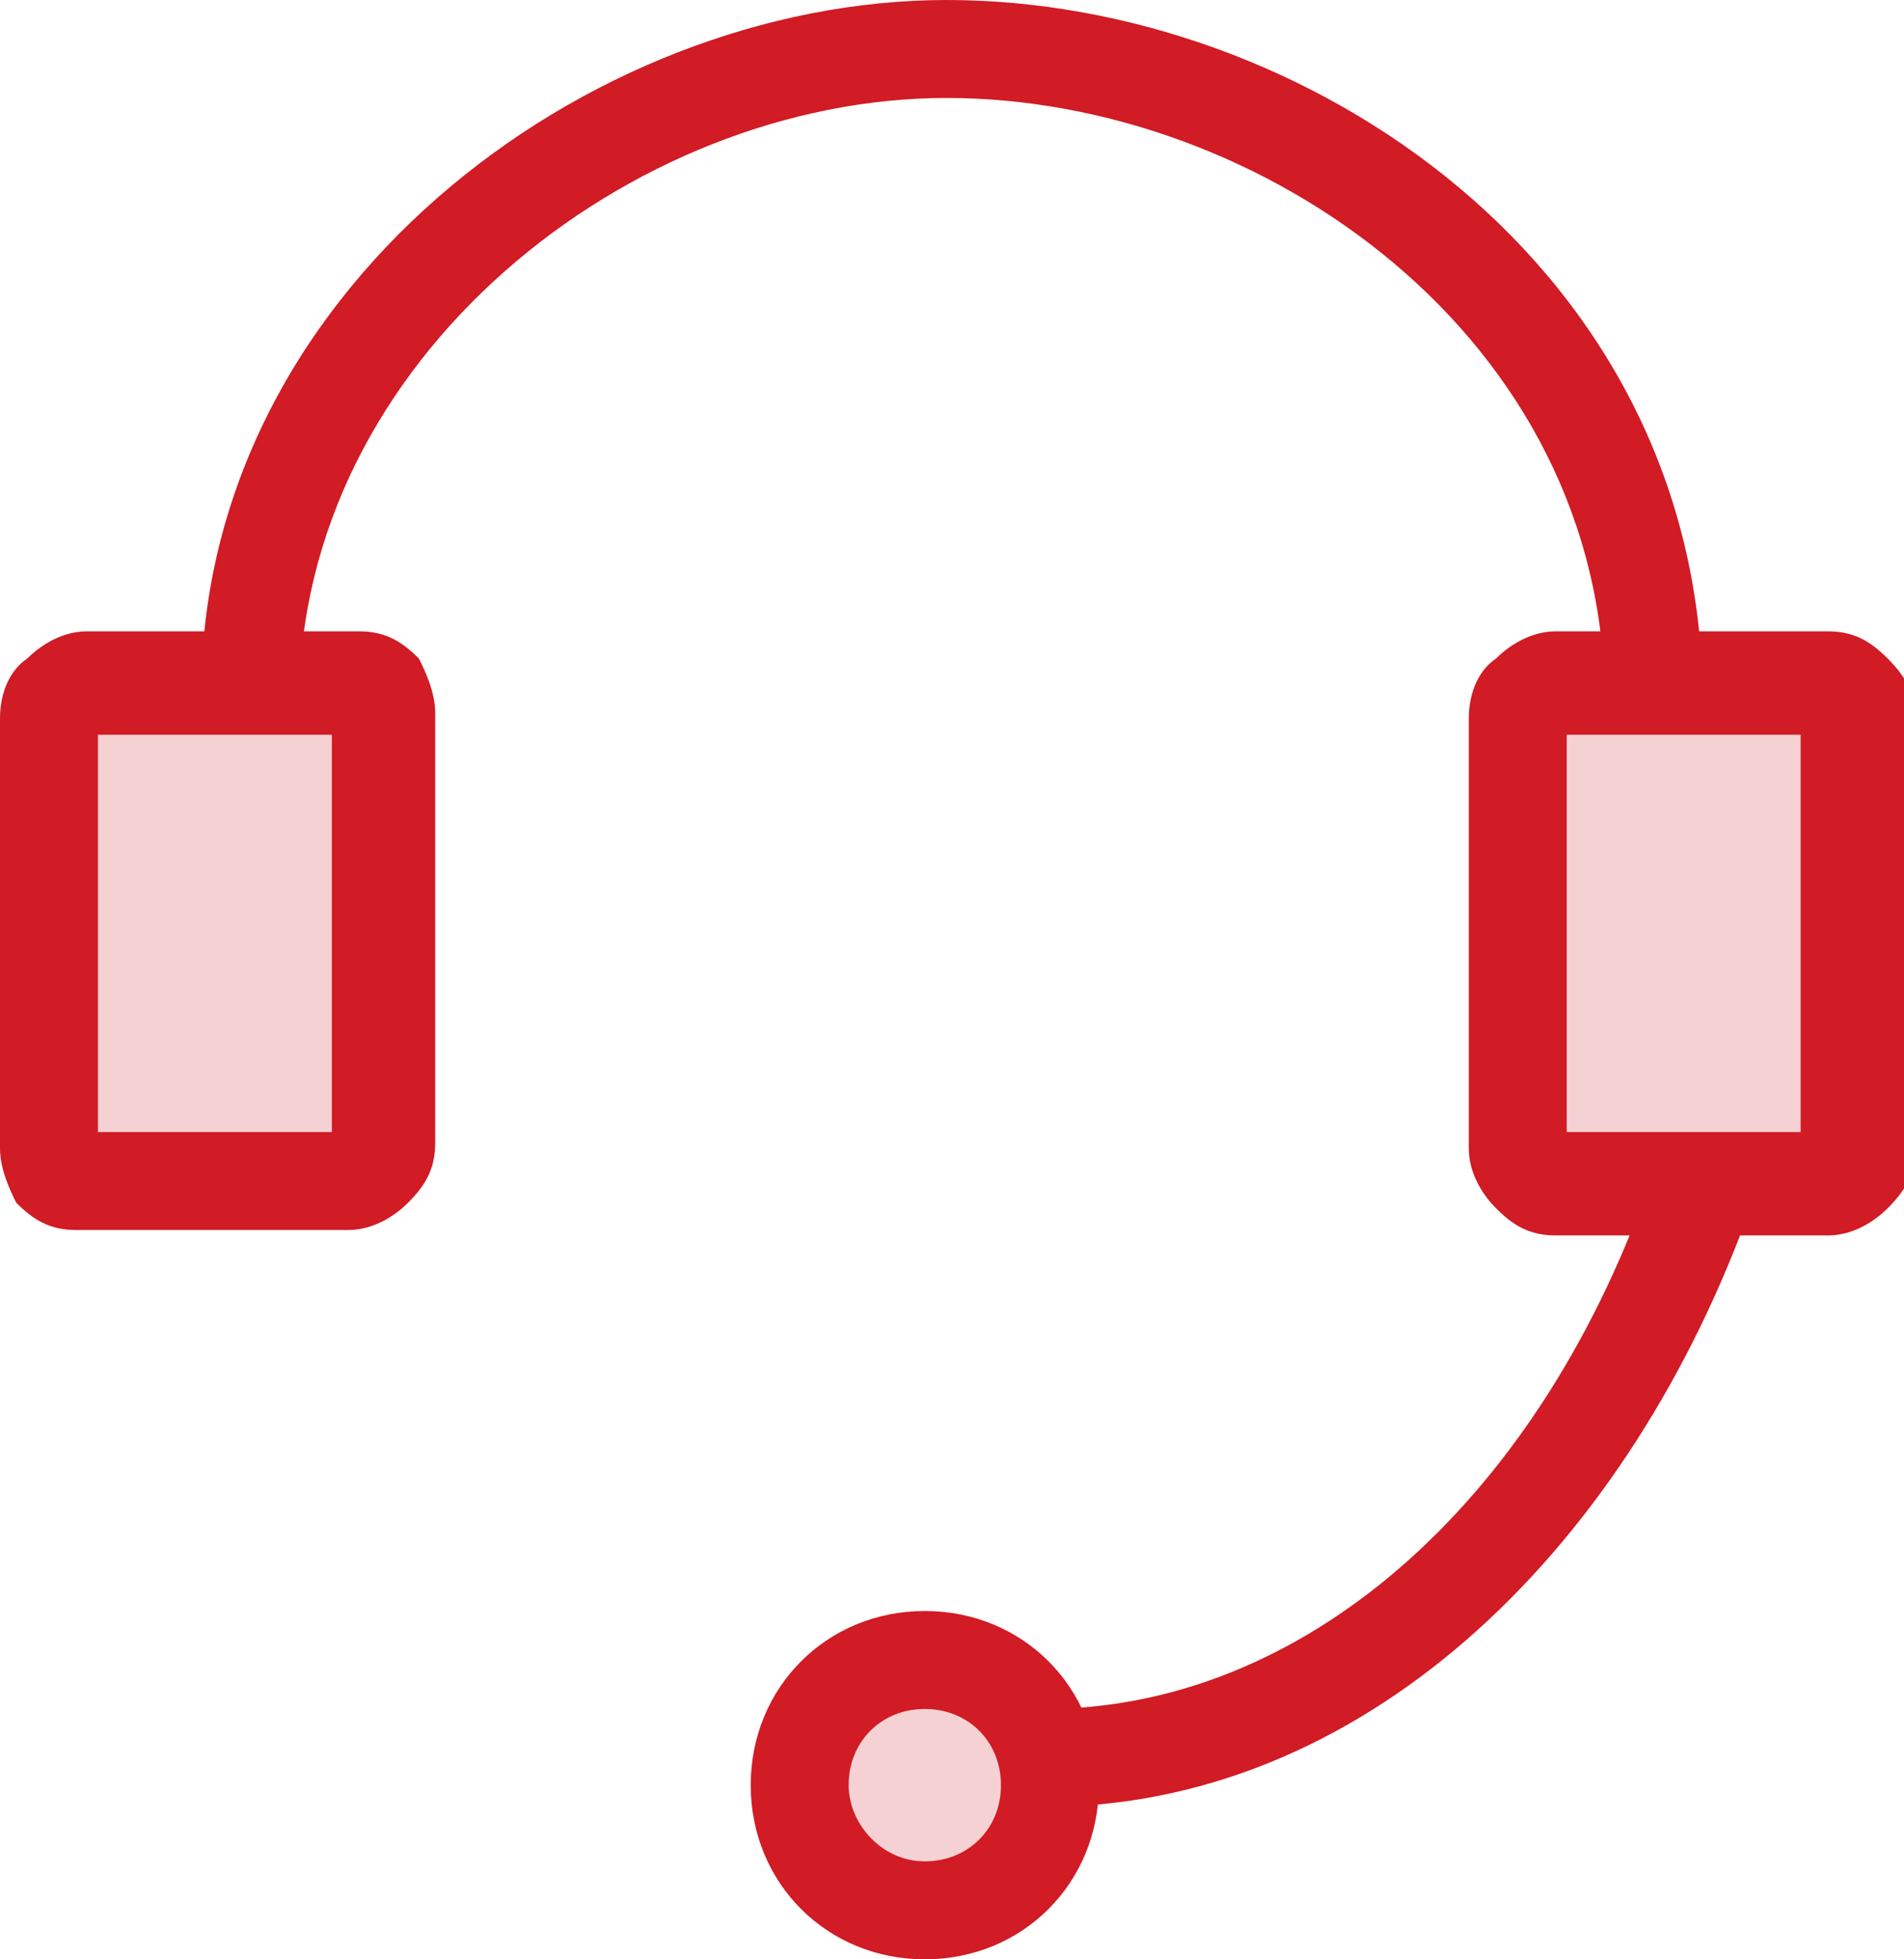
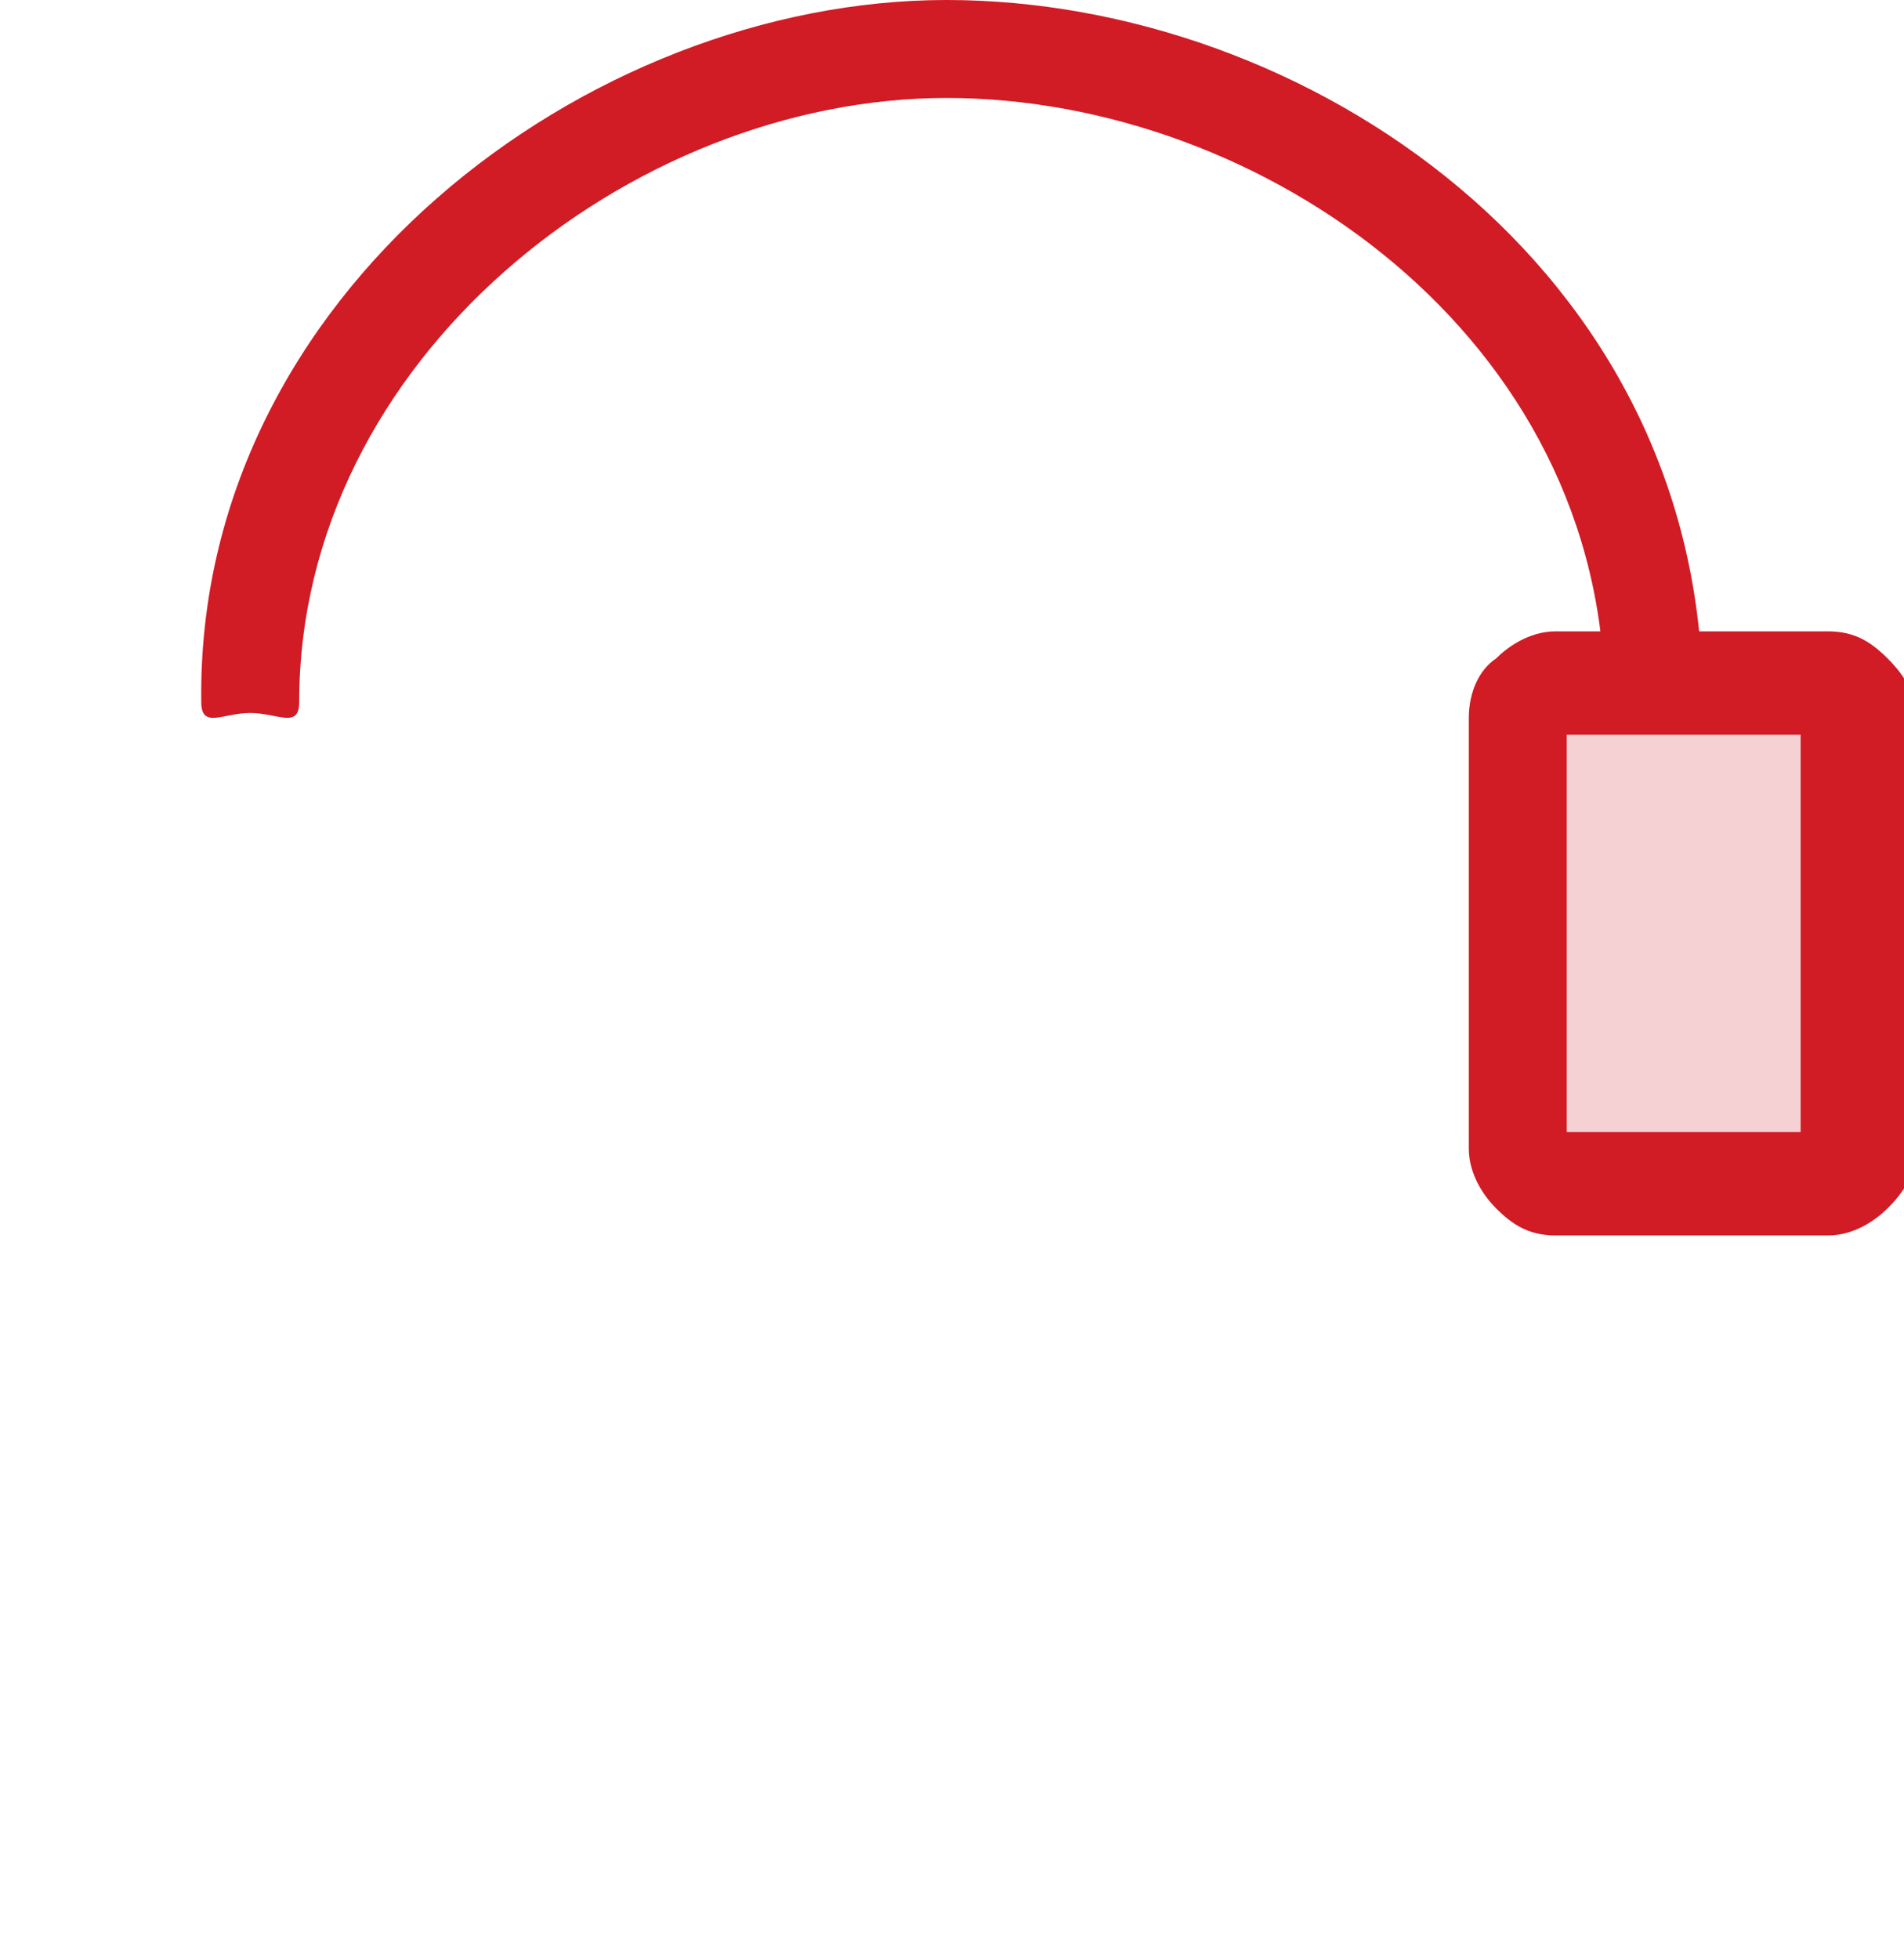
<svg xmlns="http://www.w3.org/2000/svg" version="1.1" id="Layer_1" x="0px" y="0px" viewBox="0 0 35 36" style="enable-background:new 0 0 35 36;" xml:space="preserve">
  <style type="text/css">
	.st0{fill:#F6D1D3;}
	.st1{fill-rule:evenodd;clip-rule:evenodd;fill:#D11B25;}
</style>
-   <path class="st0" d="M20,32.8c0,1.7-1.3,3-3,3s-3-1.3-3-3c0-1.7,1.3-3,3-3S20,31.1,20,32.8z" />
-   <path class="st0" d="M1.6,21.6h4.8C6.7,21.6,7,21.3,7,21v-7.8c0-0.3-0.3-0.6-0.6-0.6H1.6c-0.3,0-0.6,0.3-0.6,0.6V21  C1,21.3,1.3,21.6,1.6,21.6z" />
  <path class="st0" d="M28.6,21.6h4.8c0.3,0,0.6-0.3,0.6-0.6v-7.8c0-0.3-0.3-0.6-0.6-0.6h-4.8c-0.3,0-0.6,0.3-0.6,0.6V21  C28,21.3,28.3,21.6,28.6,21.6z" />
-   <path class="st1" d="M31.6,21.2c0.5,0.2,0.7,0.7,0.5,1.2c-2.3,6.2-7.1,10.8-12.9,10.8c-0.5,0,0-0.4,0-0.9s-0.5-0.9,0-0.9  c4.7,0,9-3.7,11.1-9.6C30.6,21.2,31.1,21,31.6,21.2z" />
  <path class="st1" d="M17.4,1.8c-5.8,0-11.9,4.8-11.9,11.1c0,0.5-0.4,0.2-0.9,0.2c-0.5,0-0.9,0.3-0.9-0.2C3.6,5.4,10.8,0,17.4,0  c6.6,0,13.9,4.9,13.9,12.9c0,0.5-0.4,0-0.9,0s-0.9,0.5-0.9,0C29.5,6.2,23.2,1.8,17.4,1.8z" />
-   <path class="st1" d="M0.5,12.1c0.2-0.2,0.6-0.5,1.1-0.5h5c0.5,0,0.8,0.2,1.1,0.5C7.8,12.3,8,12.7,8,13.1v7.9c0,0.5-0.2,0.8-0.5,1.1  c-0.2,0.2-0.6,0.5-1.1,0.5h-5c-0.5,0-0.8-0.2-1.1-0.5C0.2,21.9,0,21.5,0,21.1v-7.9C0,12.7,0.2,12.3,0.5,12.1z M1.8,13.5v7.3h4.3  v-7.3H1.8z" />
  <path class="st1" d="M27.5,12.1c0.2-0.2,0.6-0.5,1.1-0.5h5c0.5,0,0.8,0.2,1.1,0.5s0.5,0.6,0.5,1.1v7.9c0,0.5-0.2,0.8-0.5,1.1  c-0.2,0.2-0.6,0.5-1.1,0.5h-5c-0.5,0-0.8-0.2-1.1-0.5c-0.2-0.2-0.5-0.6-0.5-1.1v-7.9C27,12.7,27.2,12.3,27.5,12.1z M28.8,13.5v7.3  h4.3v-7.3H28.8z" />
-   <path class="st1" d="M17,34.2c0.8,0,1.4-0.6,1.4-1.4c0-0.8-0.6-1.4-1.4-1.4c-0.8,0-1.4,0.6-1.4,1.4C15.6,33.5,16.2,34.2,17,34.2z   M17,36c1.8,0,3.2-1.4,3.2-3.2c0-1.8-1.4-3.2-3.2-3.2c-1.8,0-3.2,1.4-3.2,3.2C13.8,34.6,15.2,36,17,36z" />
</svg>